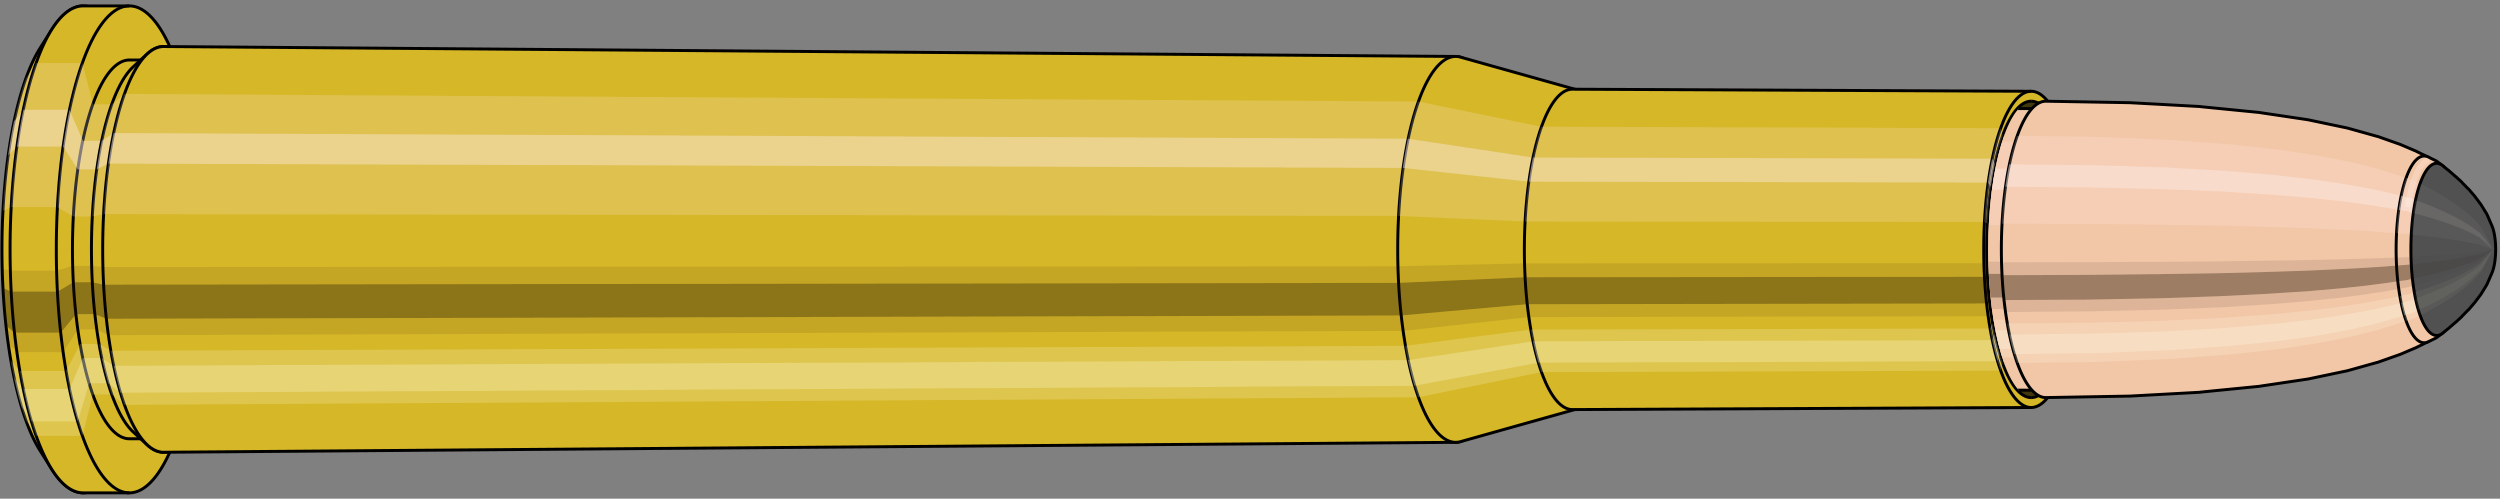
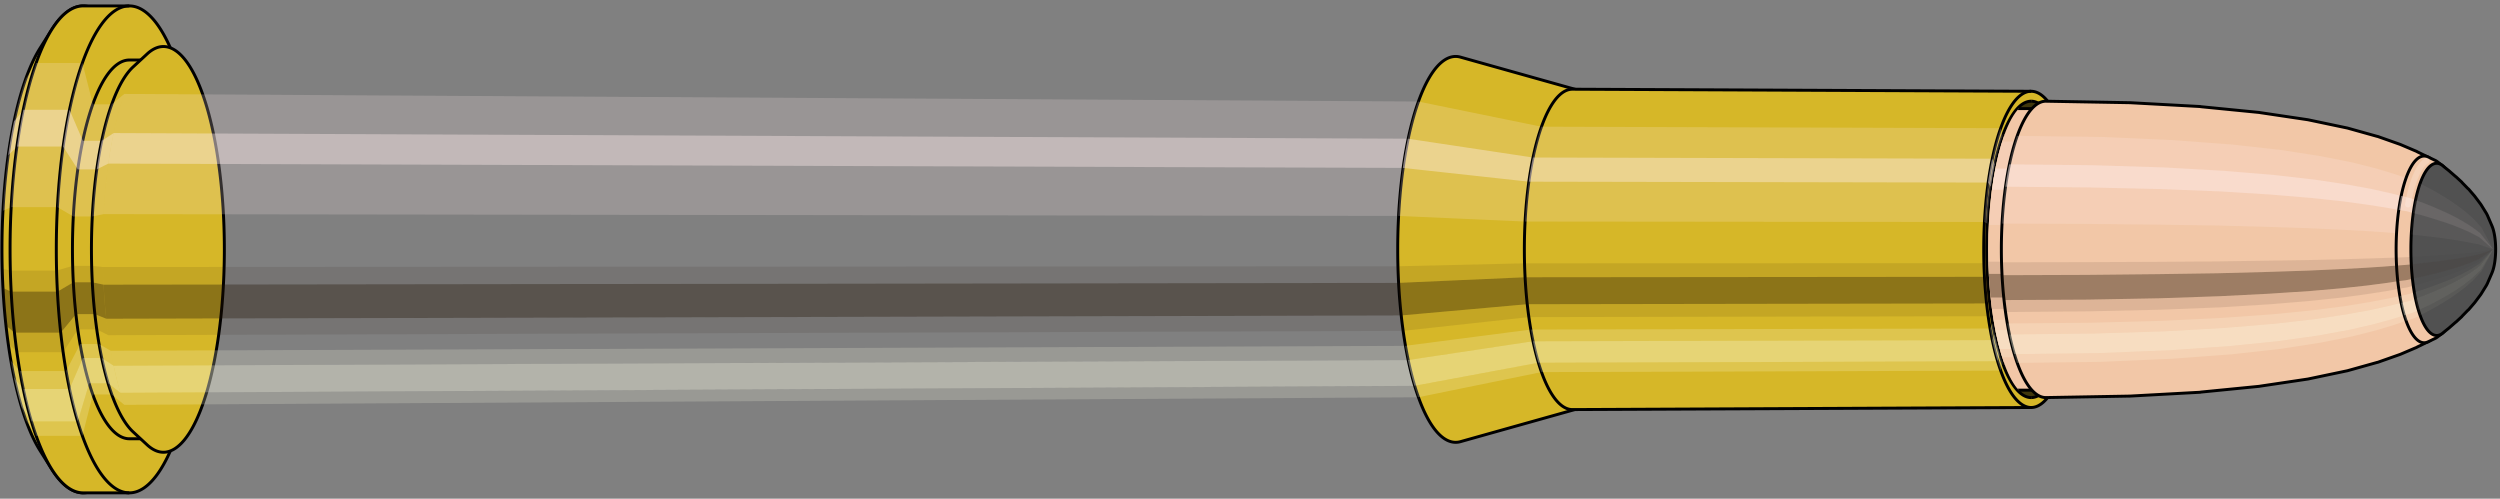
<svg xmlns="http://www.w3.org/2000/svg" viewBox="-0.464 -1.683 16.871 3.365">
  <rect x="-0.464" y="-1.683" width="16.871" height="3.365" fill="#808080" stroke="none" />
  <defs>
    <clipPath id="clip">
      <ellipse style="fill:white;stroke:none" cx="13.253" cy="0" rx="0.3" ry="1" />
      <rect style="fill:white;" x="13.253" y="-2" width="100" height="4" />
    </clipPath>
  </defs>
  <g id="calibersvg">
    <path style="fill:#d6b728;stroke:black;stroke-width:0.02;" d=" M -0.193 -1.359  A 0.451 1.504 0 0 0 -0.193 1.359   L -0.114 1.484  A 0.493 1.643 0 1 0 -0.114 -1.484  L -0.193 -1.359  Z" />
    <path style="fill:#ffefef;opacity:0.2;" d=" M -0.29 -1.152  A 0.451 1.504 0 0 0 -0.444 -0.261   L -0.388 -0.285  A 0.493 1.643 0 0 1 -0.22 -1.258   L -0.29 -1.152  Z " />
    <path style="fill:#ffefef;opacity:0.4;" d=" M -0.37 -0.863  A 0.451 1.504 0 0 0 -0.409 -0.635   L -0.349 -0.694  A 0.493 1.643 0 0 1 -0.306 -0.942   L -0.37 -0.863  Z " />
    <path style="fill:#201000;opacity:0.1;" d=" M -0.449 0.131  A 0.451 1.504 0 0 0 -0.444 0.261   L -0.388 0.285  A 0.493 1.643 0 0 1 -0.394 0.143   L -0.449 0.131  Z " />
    <path style="fill:#201000;opacity:0.4;" d=" M -0.444 0.261  A 0.451 1.504 0 0 0 -0.424 0.514   L -0.366 0.562  A 0.493 1.643 0 0 1 -0.388 0.285   L -0.444 0.261  Z " />
    <path style="fill:#201000;opacity:0.1;" d=" M -0.424 0.514  A 0.451 1.504 0 0 0 -0.409 0.635   L -0.349 0.694  A 0.493 1.643 0 0 1 -0.366 0.562   L -0.424 0.514  Z " />
    <path style="fill:#ffffe8;opacity:0.2;" d=" M -0.391 0.752  A 0.451 1.504 0 0 0 -0.37 0.863   L -0.306 0.942  A 0.493 1.643 0 0 1 -0.33 0.821   L -0.391 0.752  Z " />
    <path style="fill:#ffffe8;opacity:0.4;" d=" M -0.37 0.863  A 0.451 1.504 0 0 0 -0.319 1.063   L -0.251 1.161  A 0.493 1.643 0 0 1 -0.306 0.942   L -0.37 0.863  Z " />
    <path style="fill:#ffffe8;opacity:0.2;" d=" M -0.319 1.063  A 0.451 1.504 0 0 0 -0.29 1.152   L -0.22 1.258  A 0.493 1.643 0 0 1 -0.251 1.161   L -0.319 1.063  Z " />
    <path style="fill:#d6b728;stroke:black;stroke-width:0.02;" d=" M 0.097 -1.643  A 0.493 1.643 0 0 0 0.097 1.643   L 0.409 1.643  A 0.493 1.643 0 0 0 0.409 -1.643  L 0.097 -1.643  Z " />
    <path style="fill:#ffefef;opacity:0.2;" d=" M -0.22 -1.258  A 0.493 1.643 0 0 0 -0.388 -0.285   L -0.076 -0.285  A 0.493 1.643 0 0 1 0.092 -1.258   L -0.22 -1.258  Z " />
    <path style="fill:#ffefef;opacity:0.4;" d=" M -0.306 -0.942  A 0.493 1.643 0 0 0 -0.349 -0.694   L -0.038 -0.694  A 0.493 1.643 0 0 1 0.005 -0.942   L -0.306 -0.942  Z " />
    <path style="fill:#201000;opacity:0.1;" d=" M -0.394 0.143  A 0.493 1.643 0 0 0 -0.388 0.285   L -0.076 0.285  A 0.493 1.643 0 0 1 -0.082 0.143   L -0.394 0.143  Z " />
    <path style="fill:#201000;opacity:0.4;" d=" M -0.388 0.285  A 0.493 1.643 0 0 0 -0.366 0.562   L -0.054 0.562  A 0.493 1.643 0 0 1 -0.076 0.285   L -0.388 0.285  Z " />
    <path style="fill:#201000;opacity:0.1;" d=" M -0.366 0.562  A 0.493 1.643 0 0 0 -0.349 0.694   L -0.038 0.694  A 0.493 1.643 0 0 1 -0.054 0.562   L -0.366 0.562  Z " />
-     <path style="fill:#ffffe8;opacity:0.2;" d=" M -0.33 0.821  A 0.493 1.643 0 0 0 -0.306 0.942   L 0.005 0.942  A 0.493 1.643 0 0 1 -0.018 0.821   L -0.33 0.821  Z " />
+     <path style="fill:#ffffe8;opacity:0.2;" d=" M -0.33 0.821  A 0.493 1.643 0 0 0 -0.306 0.942   L 0.005 0.942  A 0.493 1.643 0 0 1 -0.018 0.821   L -0.33 0.821  " />
    <path style="fill:#ffffe8;opacity:0.4;" d=" M -0.306 0.942  A 0.493 1.643 0 0 0 -0.251 1.161   L 0.061 1.161  A 0.493 1.643 0 0 1 0.005 0.942   L -0.306 0.942  Z " />
    <path style="fill:#ffffe8;opacity:0.2;" d=" M -0.251 1.161  A 0.493 1.643 0 0 0 -0.22 1.258   L 0.092 1.258  A 0.493 1.643 0 0 1 0.061 1.161   L -0.251 1.161  Z " />
    <path style="fill:#d6b728;stroke:black;stroke-width:0.02;" d=" M 0.409 -1.278  A 0.384 1.278 0 0 0 0.409 1.278   L 0.537 1.278  A 0.384 1.278 0 0 0 0.537 -1.278  L 0.409 -1.278  Z " />
    <path style="fill:none;stroke:black;stroke-width:0.02;" d=" M 0.409 -1.643  A 0.493 1.643 0 0 0 0.409 1.643 " />
    <path style="fill:#ffefef;opacity:0.2;" d=" M 0.092 -1.258  A 0.493 1.643 0 0 0 -0.076 -0.285   L 0.031 -0.222  L 0.159 -0.222  A 0.384 1.278 0 0 1 0.29 -0.979   L 0.163 -0.979  L 0.092 -1.258  Z " />
    <path style="fill:#ffefef;opacity:0.4;" d=" M 0.005 -0.942  A 0.493 1.643 0 0 0 -0.038 -0.694   L 0.061 -0.54  L 0.189 -0.54  A 0.384 1.278 0 0 1 0.223 -0.733   L 0.095 -0.733  L 0.005 -0.942  Z " />
    <path style="fill:#201000;opacity:0.1;" d=" M -0.082 0.143  A 0.493 1.643 0 0 0 -0.076 0.285   L 0.031 0.222  L 0.159 0.222  A 0.384 1.278 0 0 1 0.155 0.111   L 0.027 0.111  L -0.082 0.143  Z " />
    <path style="fill:#201000;opacity:0.4;" d=" M -0.076 0.285  A 0.493 1.643 0 0 0 -0.054 0.562   L 0.049 0.437  L 0.176 0.437  A 0.384 1.278 0 0 1 0.159 0.222   L 0.031 0.222  L -0.076 0.285  Z " />
    <path style="fill:#201000;opacity:0.1;" d=" M -0.054 0.562  A 0.493 1.643 0 0 0 -0.038 0.694   L 0.061 0.54  L 0.189 0.54  A 0.384 1.278 0 0 1 0.176 0.437   L 0.049 0.437  L -0.054 0.562  Z " />
    <path style="fill:#ffffe8;opacity:0.2;" d=" M -0.018 0.821  A 0.493 1.643 0 0 0 0.005 0.942   L 0.095 0.733  L 0.223 0.733  A 0.384 1.278 0 0 1 0.205 0.639   L 0.077 0.639  L -0.018 0.821  Z " />
    <path style="fill:#ffffe8;opacity:0.4;" d=" M 0.005 0.942  A 0.493 1.643 0 0 0 0.061 1.161   L 0.138 0.904  L 0.266 0.904  A 0.384 1.278 0 0 1 0.223 0.733   L 0.095 0.733  L 0.005 0.942  Z " />
    <path style="fill:#ffffe8;opacity:0.2;" d=" M 0.061 1.161  A 0.493 1.643 0 0 0 0.092 1.258   L 0.163 0.979  L 0.29 0.979  A 0.384 1.278 0 0 1 0.266 0.904   L 0.138 0.904  L 0.061 1.161  Z " />
    <path style="fill:#d6b728;stroke:black;stroke-width:0.02;" d=" M 0.435 -1.232  A 0.384 1.278 0 0 0 0.435 1.232   L 0.53 1.32  A 0.411 1.369 0 1 0 0.53 -1.32  L 0.435 -1.232  Z " />
    <path style="fill:#ffefef;opacity:0.2;" d=" M 0.29 -0.979  A 0.384 1.278 0 0 0 0.159 -0.222   L 0.235 -0.238  A 0.411 1.369 0 0 1 0.375 -1.049   L 0.29 -0.979  Z " />
    <path style="fill:#ffefef;opacity:0.4;" d=" M 0.223 -0.733  A 0.384 1.278 0 0 0 0.189 -0.54   L 0.267 -0.579  A 0.411 1.369 0 0 1 0.303 -0.785   L 0.223 -0.733  Z " />
    <path style="fill:#201000;opacity:0.1;" d=" M 0.155 0.111  A 0.384 1.278 0 0 0 0.159 0.222   L 0.235 0.238  A 0.411 1.369 0 0 1 0.23 0.119   L 0.155 0.111  Z " />
    <path style="fill:#201000;opacity:0.4;" d=" M 0.159 0.222  A 0.384 1.278 0 0 0 0.176 0.437   L 0.253 0.468  A 0.411 1.369 0 0 1 0.235 0.238   L 0.159 0.222  Z " />
    <path style="fill:#201000;opacity:0.1;" d=" M 0.176 0.437  A 0.384 1.278 0 0 0 0.189 0.54   L 0.267 0.579  A 0.411 1.369 0 0 1 0.253 0.468   L 0.176 0.437  Z " />
    <path style="fill:#ffffe8;opacity:0.2;" d=" M 0.205 0.639  A 0.384 1.278 0 0 0 0.223 0.733   L 0.303 0.785  A 0.411 1.369 0 0 1 0.283 0.684   L 0.205 0.639  Z " />
    <path style="fill:#ffffe8;opacity:0.4;" d=" M 0.223 0.733  A 0.384 1.278 0 0 0 0.266 0.904   L 0.349 0.968  A 0.411 1.369 0 0 1 0.303 0.785   L 0.223 0.733  Z " />
    <path style="fill:#ffffe8;opacity:0.2;" d=" M 0.266 0.904  A 0.384 1.278 0 0 0 0.29 0.979   L 0.375 1.049  A 0.411 1.369 0 0 1 0.349 0.968   L 0.266 0.904  Z " />
-     <path style="fill:#d6b728;stroke:black;stroke-width:0.02;" d=" M 0.64 -1.369  A 0.411 1.369 0 1 0 0.64 1.369   L 9.358 1.302  A 0.391 1.302 0 0 0 9.358 -1.302  L 0.64 -1.369  Z " />
    <path style="fill:#ffefef;opacity:0.2;" d=" M 0.375 -1.049  A 0.411 1.369 0 0 0 0.235 -0.238   L 8.972 -0.226  A 0.391 1.302 0 0 1 9.106 -0.998   L 0.375 -1.049  Z " />
    <path style="fill:#ffefef;opacity:0.4;" d=" M 0.303 -0.785  A 0.411 1.369 0 0 0 0.267 -0.579   L 9.003 -0.55  A 0.391 1.302 0 0 1 9.037 -0.747   L 0.303 -0.785  Z " />
    <path style="fill:#201000;opacity:0.1;" d=" M 0.23 0.119  A 0.411 1.369 0 0 0 0.235 0.238   L 8.972 0.226  A 0.391 1.302 0 0 1 8.967 0.114   L 0.23 0.119  Z " />
    <path style="fill:#201000;opacity:0.4;" d=" M 0.235 0.238  A 0.411 1.369 0 0 0 0.253 0.468   L 8.99 0.446  A 0.391 1.302 0 0 1 8.972 0.226   L 0.235 0.238  Z " />
    <path style="fill:#201000;opacity:0.1;" d=" M 0.253 0.468  A 0.411 1.369 0 0 0 0.267 0.579   L 9.003 0.55  A 0.391 1.302 0 0 1 8.99 0.446   L 0.253 0.468  Z " />
    <path style="fill:#ffffe8;opacity:0.2;" d=" M 0.283 0.684  A 0.411 1.369 0 0 0 0.303 0.785   L 9.037 0.747  A 0.391 1.302 0 0 1 9.018 0.651   L 0.283 0.684  Z " />
    <path style="fill:#ffffe8;opacity:0.4;" d=" M 0.303 0.785  A 0.411 1.369 0 0 0 0.349 0.968   L 9.081 0.921  A 0.391 1.302 0 0 1 9.037 0.747   L 0.303 0.785  Z " />
    <path style="fill:#ffffe8;opacity:0.2;" d=" M 0.349 0.968  A 0.411 1.369 0 0 0 0.375 1.049   L 9.106 0.998  A 0.391 1.302 0 0 1 9.081 0.921   L 0.349 0.968  Z " />
    <path style="fill:#d6b728;stroke:black;stroke-width:0.02;" d=" M 9.39 -1.298  A 0.391 1.302 0 1 0 9.39 1.298   L 10.174 1.078  A 0.324 1.081 0 0 0 10.174 -1.078  L 9.39 -1.298  Z " />
    <path style="fill:#ffefef;opacity:0.2;" d=" M 9.106 -0.998  A 0.391 1.302 0 0 0 8.972 -0.226   L 9.827 -0.188  A 0.324 1.081 0 0 1 9.938 -0.828   L 9.106 -0.998  Z " />
    <path style="fill:#ffefef;opacity:0.4;" d=" M 9.037 -0.747  A 0.391 1.302 0 0 0 9.003 -0.55   L 9.853 -0.457  A 0.324 1.081 0 0 1 9.881 -0.62   L 9.037 -0.747  Z " />
    <path style="fill:#201000;opacity:0.1;" d=" M 8.967 0.114  A 0.391 1.302 0 0 0 8.972 0.226   L 9.827 0.188  A 0.324 1.081 0 0 1 9.824 0.094   L 8.967 0.114  Z " />
    <path style="fill:#201000;opacity:0.4;" d=" M 8.972 0.226  A 0.391 1.302 0 0 0 8.99 0.446   L 9.842 0.37  A 0.324 1.081 0 0 1 9.827 0.188   L 8.972 0.226  Z " />
    <path style="fill:#201000;opacity:0.1;" d=" M 8.99 0.446  A 0.391 1.302 0 0 0 9.003 0.55   L 9.853 0.457  A 0.324 1.081 0 0 1 9.842 0.37   L 8.99 0.446  Z " />
    <path style="fill:#ffffe8;opacity:0.2;" d=" M 9.018 0.651  A 0.391 1.302 0 0 0 9.037 0.747   L 9.881 0.62  A 0.324 1.081 0 0 1 9.866 0.541   L 9.018 0.651  Z " />
    <path style="fill:#ffffe8;opacity:0.4;" d=" M 9.037 0.747  A 0.391 1.302 0 0 0 9.081 0.921   L 9.917 0.765  A 0.324 1.081 0 0 1 9.881 0.62   L 9.037 0.747  Z " />
    <path style="fill:#ffffe8;opacity:0.2;" d=" M 9.081 0.921  A 0.391 1.302 0 0 0 9.106 0.998   L 9.938 0.828  A 0.324 1.081 0 0 1 9.917 0.765   L 9.081 0.921  Z " />
    <path style="fill:#d6b728;stroke:black;stroke-width:0.02;" d=" M 10.147 -1.081  A 0.324 1.081 0 1 0 10.147 1.081   L 13.243 1.067  A 0.32 1.067 0 0 0 13.243 -1.067  L 10.147 -1.081  Z " />
    <path style="fill:#ffefef;opacity:0.2;" d=" M 9.938 -0.828  A 0.324 1.081 0 0 0 9.827 -0.188   L 12.927 -0.185  A 0.32 1.067 0 0 1 13.037 -0.818   L 9.938 -0.828  Z " />
    <path style="fill:#ffefef;opacity:0.4;" d=" M 9.881 -0.62  A 0.324 1.081 0 0 0 9.853 -0.457   L 12.952 -0.451  A 0.32 1.067 0 0 1 12.98 -0.612   L 9.881 -0.62  Z " />
    <path style="fill:#201000;opacity:0.1;" d=" M 9.824 0.094  A 0.324 1.081 0 0 0 9.827 0.188   L 12.927 0.185  A 0.32 1.067 0 0 1 12.924 0.093   L 9.824 0.094  Z " />
    <path style="fill:#201000;opacity:0.4;" d=" M 9.827 0.188  A 0.324 1.081 0 0 0 9.842 0.37   L 12.942 0.365  A 0.32 1.067 0 0 1 12.927 0.185   L 9.827 0.188  Z " />
    <path style="fill:#201000;opacity:0.1;" d=" M 9.842 0.37  A 0.324 1.081 0 0 0 9.853 0.457   L 12.952 0.451  A 0.32 1.067 0 0 1 12.942 0.365   L 9.842 0.37  Z " />
    <path style="fill:#ffffe8;opacity:0.2;" d=" M 9.866 0.541  A 0.324 1.081 0 0 0 9.881 0.62   L 12.98 0.612  A 0.32 1.067 0 0 1 12.965 0.534   L 9.866 0.541  Z " />
    <path style="fill:#ffffe8;opacity:0.4;" d=" M 9.881 0.62  A 0.324 1.081 0 0 0 9.917 0.765   L 13.016 0.755  A 0.32 1.067 0 0 1 12.98 0.612   L 9.881 0.62  Z " />
    <path style="fill:#ffffe8;opacity:0.2;" d=" M 9.917 0.765  A 0.324 1.081 0 0 0 9.938 0.828   L 13.037 0.818  A 0.32 1.067 0 0 1 13.016 0.755   L 9.917 0.765  Z " />
    <ellipse style="fill:black;opacity:0.7;" cx="13.243" cy="0" rx="0.3" ry="1" />
    <path style="fill:none;stroke:black;stroke-width:0.02" d=" M 13.243 1  A 0.3 1 0 0 0 13.243 -1 " />
    <path style="fill:none;stroke:black;stroke-width:0.02;" d=" M 13.243 -1.067  A 0.32 1.067 0 0 0 13.243 1.067 " />
    <path style="fill:none;stroke:black;stroke-width:0.02;" d=" M 13.243 -1  A 0.3 1 0 0 0 13.243 1 " />
    <path style="fill:#ffefef;opacity:0.2;" d=" M 13.037 -0.818  A 0.32 1.067 0 0 0 12.927 -0.185   L 12.947 -0.174  A 0.3 1 0 0 1 13.05 -0.766   L 13.037 -0.818  Z " />
    <path style="fill:#ffefef;opacity:0.4;" d=" M 12.98 -0.612  A 0.32 1.067 0 0 0 12.952 -0.451   L 12.971 -0.423  A 0.3 1 0 0 1 12.997 -0.574   L 12.98 -0.612  Z " />
    <path style="fill:#201000;opacity:0.1;" d=" M 12.924 0.093  A 0.32 1.067 0 0 0 12.927 0.185   L 12.947 0.174  A 0.3 1 0 0 1 12.944 0.087   L 12.924 0.093  Z " />
    <path style="fill:#201000;opacity:0.4;" d=" M 12.927 0.185  A 0.32 1.067 0 0 0 12.942 0.365   L 12.961 0.342  A 0.3 1 0 0 1 12.947 0.174   L 12.927 0.185  Z " />
    <path style="fill:#201000;opacity:0.1;" d=" M 12.942 0.365  A 0.32 1.067 0 0 0 12.952 0.451   L 12.971 0.423  A 0.3 1 0 0 1 12.961 0.342   L 12.942 0.365  Z " />
    <path style="fill:#ffffe8;opacity:0.2;" d=" M 12.965 0.534  A 0.32 1.067 0 0 0 12.98 0.612   L 12.997 0.574  A 0.3 1 0 0 1 12.983 0.5   L 12.965 0.534  Z " />
    <path style="fill:#ffffe8;opacity:0.4;" d=" M 12.98 0.612  A 0.32 1.067 0 0 0 13.016 0.755   L 13.03 0.707  A 0.3 1 0 0 1 12.997 0.574   L 12.98 0.612  Z " />
    <path style="fill:#ffffe8;opacity:0.2;" d=" M 13.016 0.755  A 0.32 1.067 0 0 0 13.037 0.818   L 13.05 0.766  A 0.3 1 0 0 1 13.03 0.707   L 13.016 0.755  Z " />
  </g>
  <g clip-path="url(#clip)">
    <g id="bulletsvg" transform="translate(10.485 0)">
      <path style="fill:#f2c7a7;stroke:black;stroke-width:0.02;" d=" M -0.084 -0.9  A 0.283 0.942 0 0 0 -0.084 0.9   L -0.03 0.955  A 0.3 1 0 1 0 -0.03 -0.955  L -0.084 -0.9  Z" />
      <path style="fill:#ffefef;opacity:0.2;" d=" M -0.182 -0.722  A 0.283 0.942 0 0 0 -0.278 -0.164   L -0.237 -0.174  A 0.3 1 0 0 1 -0.134 -0.766   L -0.182 -0.722  Z " />
      <path style="fill:#ffefef;opacity:0.4;" d=" M -0.232 -0.54  A 0.283 0.942 0 0 0 -0.256 -0.398   L -0.213 -0.423  A 0.3 1 0 0 1 -0.187 -0.574   L -0.232 -0.54  Z " />
      <path style="fill:#201000;opacity:0.1;" d=" M -0.281 0.082  A 0.283 0.942 0 0 0 -0.278 0.164   L -0.237 0.174  A 0.3 1 0 0 1 -0.24 0.087   L -0.281 0.082  Z " />
      <path style="fill:#201000;opacity:0.4;" d=" M -0.278 0.164  A 0.283 0.942 0 0 0 -0.266 0.322   L -0.223 0.342  A 0.3 1 0 0 1 -0.237 0.174   L -0.278 0.164  Z " />
      <path style="fill:#201000;opacity:0.1;" d=" M -0.266 0.322  A 0.283 0.942 0 0 0 -0.256 0.398   L -0.213 0.423  A 0.3 1 0 0 1 -0.223 0.342   L -0.266 0.322  Z " />
      <path style="fill:#ffffe8;opacity:0.2;" d=" M -0.245 0.471  A 0.283 0.942 0 0 0 -0.232 0.54   L -0.187 0.574  A 0.3 1 0 0 1 -0.201 0.5   L -0.245 0.471  Z " />
      <path style="fill:#ffffe8;opacity:0.4;" d=" M -0.232 0.54  A 0.283 0.942 0 0 0 -0.2 0.666   L -0.153 0.707  A 0.3 1 0 0 1 -0.187 0.574   L -0.232 0.54  Z " />
      <path style="fill:#ffffe8;opacity:0.2;" d=" M -0.2 0.666  A 0.283 0.942 0 0 0 -0.182 0.722   L -0.134 0.766  A 0.3 1 0 0 1 -0.153 0.707   L -0.2 0.666  Z " />
      <path style="fill:#f2c7a7;stroke:black;stroke-width:0.02;" d=" M 0.059 -1  A 0.3 1 0 0 0 0.059 1   L 2.392 1  A 0.3 1 0 0 0 2.392 -1  L 0.059 -1  Z " />
      <path style="fill:#ffefef;opacity:0.2;" d=" M -0.134 -0.766  A 0.3 1 0 0 0 -0.237 -0.174   L 2.096 -0.174  A 0.3 1 0 0 1 2.199 -0.766   L -0.134 -0.766  Z " />
      <path style="fill:#ffefef;opacity:0.4;" d=" M -0.187 -0.574  A 0.3 1 0 0 0 -0.213 -0.423   L 2.12 -0.423  A 0.3 1 0 0 1 2.146 -0.574   L -0.187 -0.574  Z " />
      <path style="fill:#201000;opacity:0.1;" d=" M -0.24 0.087  A 0.3 1 0 0 0 -0.237 0.174   L 2.096 0.174  A 0.3 1 0 0 1 2.093 0.087   L -0.24 0.087  Z " />
      <path style="fill:#201000;opacity:0.4;" d=" M -0.237 0.174  A 0.3 1 0 0 0 -0.223 0.342   L 2.11 0.342  A 0.3 1 0 0 1 2.096 0.174   L -0.237 0.174  Z " />
      <path style="fill:#201000;opacity:0.1;" d=" M -0.223 0.342  A 0.3 1 0 0 0 -0.213 0.423   L 2.12 0.423  A 0.3 1 0 0 1 2.11 0.342   L -0.223 0.342  Z " />
      <path style="fill:#ffffe8;opacity:0.2;" d=" M -0.201 0.5  A 0.3 1 0 0 0 -0.187 0.574   L 2.146 0.574  A 0.3 1 0 0 1 2.132 0.5   L -0.201 0.5  Z " />
      <path style="fill:#ffffe8;opacity:0.4;" d=" M -0.187 0.574  A 0.3 1 0 0 0 -0.153 0.707   L 2.179 0.707  A 0.3 1 0 0 1 2.146 0.574   L -0.187 0.574  Z " />
      <path style="fill:#ffffe8;opacity:0.2;" d=" M -0.153 0.707  A 0.3 1 0 0 0 -0.134 0.766   L 2.199 0.766  A 0.3 1 0 0 1 2.179 0.707   L -0.153 0.707  Z " />
      <path style="fill:#f2c7a7;stroke:black;stroke-width:0.02;" d=" M 2.392 -0.95  A 0.285 0.95 0 0 0 2.392 0.95   L 2.856 0.95  A 0.285 0.95 0 0 0 2.856 -0.95  L 2.392 -0.95  Z " />
      <path style="fill:none;stroke:black;stroke-width:0.02;" d=" M 2.392 -1  A 0.3 1 0 0 0 2.392 1 " />
      <path style="fill:#ffefef;opacity:0.2;" d=" M 2.199 -0.766  A 0.3 1 0 0 0 2.096 -0.174   L 2.111 -0.165  L 2.575 -0.165  A 0.285 0.95 0 0 1 2.673 -0.728   L 2.208 -0.728  L 2.199 -0.766  Z " />
      <path style="fill:#ffefef;opacity:0.4;" d=" M 2.146 -0.574  A 0.3 1 0 0 0 2.12 -0.423   L 2.133 -0.402  L 2.598 -0.402  A 0.285 0.95 0 0 1 2.622 -0.545   L 2.158 -0.545  L 2.146 -0.574  Z " />
      <path style="fill:#201000;opacity:0.1;" d=" M 2.093 0.087  A 0.3 1 0 0 0 2.096 0.174   L 2.111 0.165  L 2.575 0.165  A 0.285 0.95 0 0 1 2.572 0.083   L 2.108 0.083  L 2.093 0.087  Z " />
      <path style="fill:#201000;opacity:0.4;" d=" M 2.096 0.174  A 0.3 1 0 0 0 2.11 0.342   L 2.124 0.325  L 2.588 0.325  A 0.285 0.95 0 0 1 2.575 0.165   L 2.111 0.165  L 2.096 0.174  Z " />
      <path style="fill:#201000;opacity:0.1;" d=" M 2.11 0.342  A 0.3 1 0 0 0 2.12 0.423   L 2.133 0.402  L 2.598 0.402  A 0.285 0.95 0 0 1 2.588 0.325   L 2.124 0.325  L 2.11 0.342  Z " />
      <path style="fill:#ffffe8;opacity:0.2;" d=" M 2.132 0.5  A 0.3 1 0 0 0 2.146 0.574   L 2.158 0.545  L 2.622 0.545  A 0.285 0.95 0 0 1 2.609 0.475   L 2.145 0.475  L 2.132 0.5  Z " />
      <path style="fill:#ffffe8;opacity:0.4;" d=" M 2.146 0.574  A 0.3 1 0 0 0 2.179 0.707   L 2.19 0.672  L 2.654 0.672  A 0.285 0.95 0 0 1 2.622 0.545   L 2.158 0.545  L 2.146 0.574  Z " />
      <path style="fill:#ffffe8;opacity:0.2;" d=" M 2.179 0.707  A 0.3 1 0 0 0 2.199 0.766   L 2.208 0.728  L 2.673 0.728  A 0.285 0.95 0 0 1 2.654 0.672   L 2.19 0.672  L 2.179 0.707  Z " />
      <path style="fill:#f2c7a7;stroke:black;stroke-width:0.02;" d=" M 2.857 -1  A 0.3 1 0 1 0 2.857 1   L 3.421 0.99  A 0.297 0.99 0 0 0 3.424 0.99  L 3.9 0.964  A 0.289 0.964 0 0 0 3.903 0.963  L 4.298 0.924  A 0.277 0.924 0 0 0 4.303 0.923  L 4.625 0.875  A 0.263 0.875 0 0 0 4.63 0.874  L 4.887 0.82  A 0.246 0.822 0 0 0 4.892 0.819  L 5.092 0.763  A 0.23 0.766 0 0 0 5.097 0.762  L 5.247 0.709  A 0.214 0.713 0 0 0 5.252 0.707  L 5.36 0.661  A 0.2 0.666 0 0 0 5.363 0.659  L 5.437 0.623  A 0.189 0.63 0 0 0 5.437 -0.623  L 5.363 -0.659  A 0.2 0.666 0 0 0 5.36 -0.661  L 5.252 -0.707  A 0.214 0.713 0 0 0 5.247 -0.709  L 5.097 -0.762  A 0.23 0.766 0 0 0 5.092 -0.763  L 4.892 -0.819  A 0.246 0.822 0 0 0 4.887 -0.82  L 4.63 -0.874  A 0.263 0.875 0 0 0 4.625 -0.875  L 4.303 -0.923  A 0.277 0.924 0 0 0 4.298 -0.924  L 3.903 -0.963  A 0.289 0.964 0 0 0 3.9 -0.964  L 3.424 -0.99  A 0.297 0.99 0 0 0 3.421 -0.99  L 2.857 -1  Z " />
      <path style="fill:#ffefef;opacity:0.2;" d=" M 2.663 -0.766  A 0.3 1 0 0 0 2.56 -0.174   L 3.127 -0.172  L 3.61 -0.167  L 4.017 -0.161  L 4.355 -0.152  L 4.629 -0.143  L 4.846 -0.133  L 5.014 -0.124  L 5.137 -0.116  L 5.224 -0.109  A 0.189 0.63 0 0 1 5.288 -0.482   L 5.206 -0.51  L 5.087 -0.546  L 4.925 -0.587  L 4.713 -0.629  L 4.444 -0.671  L 4.112 -0.708  L 3.709 -0.738  L 3.228 -0.759  L 2.663 -0.766  Z " />
      <path style="fill:#ffefef;opacity:0.4;" d=" M 2.61 -0.574  A 0.3 1 0 0 0 2.584 -0.423   L 3.15 -0.418  L 3.633 -0.407  L 4.039 -0.391  L 4.375 -0.37  L 4.648 -0.347  L 4.864 -0.324  L 5.03 -0.301  L 5.153 -0.282  L 5.239 -0.266  A 0.189 0.63 0 0 1 5.255 -0.361   L 5.17 -0.382  L 5.049 -0.409  L 4.884 -0.439  L 4.67 -0.471  L 4.398 -0.502  L 4.063 -0.53  L 3.658 -0.553  L 3.176 -0.568  L 2.61 -0.574  Z " />
      <path style="fill:#201000;opacity:0.1;" d=" M 2.557 0.087  A 0.3 1 0 0 0 2.56 0.174   L 3.127 0.172  L 3.61 0.167  L 4.017 0.161  L 4.355 0.152  L 4.629 0.143  L 4.846 0.133  L 5.014 0.124  L 5.137 0.116  L 5.224 0.109  A 0.189 0.63 0 0 1 5.222 0.055   L 5.135 0.058  L 5.011 0.062  L 4.844 0.067  L 4.626 0.072  L 4.352 0.076  L 4.014 0.081  L 3.607 0.084  L 3.123 0.086  L 2.557 0.087  Z " />
      <path style="fill:#201000;opacity:0.4;" d=" M 2.56 0.174  A 0.3 1 0 0 0 2.574 0.342   L 3.14 0.339  L 3.623 0.33  L 4.03 0.316  L 4.366 0.299  L 4.64 0.281  L 4.857 0.262  L 5.023 0.244  L 5.146 0.228  L 5.232 0.215  A 0.189 0.63 0 0 1 5.224 0.109   L 5.137 0.116  L 5.014 0.124  L 4.846 0.133  L 4.629 0.143  L 4.355 0.152  L 4.017 0.161  L 3.61 0.167  L 3.127 0.172  L 2.56 0.174  Z " />
      <path style="fill:#201000;opacity:0.1;" d=" M 2.574 0.342  A 0.3 1 0 0 0 2.584 0.423   L 3.15 0.418  L 3.633 0.407  L 4.039 0.391  L 4.375 0.37  L 4.648 0.347  L 4.864 0.324  L 5.03 0.301  L 5.153 0.282  L 5.239 0.266  A 0.189 0.63 0 0 1 5.232 0.215   L 5.146 0.228  L 5.023 0.244  L 4.857 0.262  L 4.64 0.281  L 4.366 0.299  L 4.03 0.316  L 3.623 0.33  L 3.14 0.339  L 2.574 0.342  Z " />
      <path style="fill:#ffffe8;opacity:0.2;" d=" M 2.596 0.5  A 0.3 1 0 0 0 2.61 0.574   L 3.176 0.568  L 3.658 0.553  L 4.063 0.53  L 4.398 0.502  L 4.67 0.471  L 4.884 0.439  L 5.049 0.409  L 5.17 0.382  L 5.255 0.361  A 0.189 0.63 0 0 1 5.246 0.315   L 5.161 0.333  L 5.039 0.356  L 4.874 0.383  L 4.658 0.411  L 4.386 0.438  L 4.05 0.462  L 3.644 0.482  L 3.162 0.495  L 2.596 0.5  Z " />
      <path style="fill:#ffffe8;opacity:0.4;" d=" M 2.61 0.574  A 0.3 1 0 0 0 2.644 0.707   L 3.209 0.7  L 3.69 0.681  L 4.094 0.653  L 4.428 0.619  L 4.697 0.581  L 4.91 0.542  L 5.073 0.504  L 5.193 0.471  L 5.276 0.445  A 0.189 0.63 0 0 1 5.255 0.361   L 5.17 0.382  L 5.049 0.409  L 4.884 0.439  L 4.67 0.471  L 4.398 0.502  L 4.063 0.53  L 3.658 0.553  L 3.176 0.568  L 2.61 0.574  Z " />
      <path style="fill:#ffffe8;opacity:0.2;" d=" M 2.644 0.707  A 0.3 1 0 0 0 2.663 0.766   L 3.228 0.759  L 3.709 0.738  L 4.112 0.708  L 4.444 0.671  L 4.713 0.629  L 4.925 0.587  L 5.087 0.546  L 5.206 0.51  L 5.288 0.482  A 0.189 0.63 0 0 1 5.276 0.445   L 5.193 0.471  L 5.073 0.504  L 4.91 0.542  L 4.697 0.581  L 4.428 0.619  L 4.094 0.653  L 3.69 0.681  L 3.209 0.7  L 2.644 0.707  Z " />
      <path style="fill:#f2c7a7;stroke:black;stroke-width:0.02;" d=" M 5.436 -0.624  A 0.189 0.63 0 1 0 5.436 0.624   L 5.484 0.601  A 0.182 0.607 0 0 0 5.499 0.592  L 5.533 0.566  A 0.174 0.581 0 0 0 5.533 -0.566  L 5.499 -0.592  A 0.182 0.607 0 0 0 5.484 -0.601  L 5.436 -0.624  Z " />
-       <path style="fill:#ffefef;opacity:0.2;" d=" M 5.288 -0.482  A 0.189 0.63 0 0 0 5.224 -0.109   L 5.28 -0.105  L 5.323 -0.101  A 0.174 0.581 0 0 1 5.383 -0.445   L 5.342 -0.465  L 5.288 -0.482  Z " />
      <path style="fill:#ffefef;opacity:0.4;" d=" M 5.255 -0.361  A 0.189 0.63 0 0 0 5.239 -0.266   L 5.294 -0.257  L 5.337 -0.245  A 0.174 0.581 0 0 1 5.352 -0.333   L 5.31 -0.348  L 5.255 -0.361  Z " />
      <path style="fill:#201000;opacity:0.1;" d=" M 5.222 0.055  A 0.189 0.63 0 0 0 5.224 0.109   L 5.28 0.105  L 5.323 0.101  A 0.174 0.581 0 0 1 5.321 0.051   L 5.278 0.053  L 5.222 0.055  Z " />
      <path style="fill:#201000;opacity:0.4;" d=" M 5.224 0.109  A 0.189 0.63 0 0 0 5.232 0.215   L 5.288 0.208  L 5.331 0.199  A 0.174 0.581 0 0 1 5.323 0.101   L 5.28 0.105  L 5.224 0.109  Z " />
      <path style="fill:#201000;opacity:0.1;" d=" M 5.232 0.215  A 0.189 0.63 0 0 0 5.239 0.266   L 5.294 0.257  L 5.337 0.245  A 0.174 0.581 0 0 1 5.331 0.199   L 5.288 0.208  L 5.232 0.215  Z " />
      <path style="fill:#ffffe8;opacity:0.2;" d=" M 5.246 0.315  A 0.189 0.63 0 0 0 5.255 0.361   L 5.31 0.348  L 5.352 0.333  A 0.174 0.581 0 0 1 5.344 0.29   L 5.301 0.303  L 5.246 0.315  Z " />
      <path style="fill:#ffffe8;opacity:0.4;" d=" M 5.255 0.361  A 0.189 0.63 0 0 0 5.276 0.445   L 5.33 0.429  L 5.371 0.411  A 0.174 0.581 0 0 1 5.352 0.333   L 5.31 0.348  L 5.255 0.361  Z " />
      <path style="fill:#ffffe8;opacity:0.2;" d=" M 5.276 0.445  A 0.189 0.63 0 0 0 5.288 0.482   L 5.342 0.465  L 5.383 0.445  A 0.174 0.581 0 0 1 5.371 0.411   L 5.33 0.429  L 5.276 0.445  Z " />
      <path style="fill:#515151;stroke:black;stroke-width:0.02;" d=" M 5.534 -0.566  A 0.174 0.581 0 1 0 5.534 0.566   L 5.54 0.561  A 0.173 0.576 0 0 0 5.541 0.56  L 5.581 0.528  A 0.163 0.543 0 0 0 5.583 0.526  L 5.622 0.492  A 0.152 0.508 0 0 0 5.625 0.49  L 5.664 0.454  A 0.141 0.471 0 0 0 5.667 0.45  L 5.705 0.411  A 0.129 0.43 0 0 0 5.71 0.407  L 5.747 0.364  A 0.116 0.385 0 0 0 5.752 0.358  L 5.788 0.31  A 0.1 0.334 0 0 0 5.795 0.3  L 5.829 0.245  A 0.082 0.272 0 0 0 5.84 0.223  L 5.868 0.158  A 0.058 0.193 0 0 0 5.868 -0.158  L 5.84 -0.223  A 0.082 0.272 0 0 0 5.829 -0.245  L 5.795 -0.3  A 0.1 0.334 0 0 0 5.788 -0.31  L 5.752 -0.358  A 0.116 0.385 0 0 0 5.747 -0.364  L 5.71 -0.407  A 0.129 0.43 0 0 0 5.705 -0.411  L 5.667 -0.45  A 0.141 0.471 0 0 0 5.664 -0.454  L 5.625 -0.49  A 0.152 0.508 0 0 0 5.622 -0.492  L 5.583 -0.526  A 0.163 0.543 0 0 0 5.581 -0.528  L 5.541 -0.56  A 0.173 0.576 0 0 0 5.54 -0.561  L 5.534 -0.566  Z " />
      <path style="fill:#ffefef;opacity:0.047;" d=" M 5.383 -0.445  A 0.174 0.581 0 0 0 5.323 -0.101   L 5.33 -0.1  L 5.382 -0.094  L 5.434 -0.088  L 5.487 -0.082  L 5.54 -0.075  L 5.596 -0.067  L 5.652 -0.058  L 5.712 -0.047  L 5.778 -0.034  A 0.058 0.193 0 0 1 5.797 -0.148   L 5.74 -0.209  L 5.687 -0.256  L 5.635 -0.295  L 5.585 -0.33  L 5.535 -0.361  L 5.486 -0.39  L 5.438 -0.416  L 5.39 -0.441  L 5.383 -0.445  Z " />
      <path style="fill:#ffefef;opacity:0.094;" d=" M 5.352 -0.333  A 0.174 0.581 0 0 0 5.337 -0.245   L 5.344 -0.243  L 5.395 -0.23  L 5.446 -0.215  L 5.498 -0.199  L 5.551 -0.182  L 5.605 -0.163  L 5.66 -0.141  L 5.719 -0.115  L 5.782 -0.082  A 0.058 0.193 0 0 1 5.787 -0.111   L 5.726 -0.156  L 5.669 -0.191  L 5.615 -0.221  L 5.562 -0.247  L 5.51 -0.27  L 5.459 -0.292  L 5.409 -0.312  L 5.359 -0.33  L 5.352 -0.333  Z " />
      <path style="fill:#201000;opacity:0.024;" d=" M 5.321 0.051  A 0.174 0.581 0 0 0 5.323 0.101   L 5.33 0.1  L 5.382 0.094  L 5.434 0.088  L 5.487 0.082  L 5.54 0.075  L 5.596 0.067  L 5.652 0.058  L 5.712 0.047  L 5.778 0.034  A 0.058 0.193 0 0 1 5.777 0.017   L 5.711 0.024  L 5.651 0.029  L 5.594 0.034  L 5.539 0.037  L 5.485 0.041  L 5.432 0.044  L 5.38 0.047  L 5.329 0.05  L 5.321 0.051  Z " />
      <path style="fill:#201000;opacity:0.094;" d=" M 5.323 0.101  A 0.174 0.581 0 0 0 5.331 0.199   L 5.338 0.197  L 5.389 0.186  L 5.441 0.174  L 5.493 0.161  L 5.546 0.147  L 5.601 0.132  L 5.657 0.114  L 5.716 0.093  L 5.78 0.066  A 0.058 0.193 0 0 1 5.778 0.034   L 5.712 0.047  L 5.652 0.058  L 5.596 0.067  L 5.54 0.075  L 5.487 0.082  L 5.434 0.088  L 5.382 0.094  L 5.33 0.1  L 5.323 0.101  Z " />
      <path style="fill:#201000;opacity:0.024;" d=" M 5.331 0.199  A 0.174 0.581 0 0 0 5.337 0.245   L 5.344 0.243  L 5.395 0.23  L 5.446 0.215  L 5.498 0.199  L 5.551 0.182  L 5.605 0.163  L 5.66 0.141  L 5.719 0.115  L 5.782 0.082  A 0.058 0.193 0 0 1 5.78 0.066   L 5.716 0.093  L 5.657 0.114  L 5.601 0.132  L 5.546 0.147  L 5.493 0.161  L 5.441 0.174  L 5.389 0.186  L 5.338 0.197  L 5.331 0.199  Z " />
      <path style="fill:#ffffe8;opacity:0.047;" d=" M 5.344 0.29  A 0.174 0.581 0 0 0 5.352 0.333   L 5.359 0.33  L 5.409 0.312  L 5.459 0.292  L 5.51 0.27  L 5.562 0.247  L 5.615 0.221  L 5.669 0.191  L 5.726 0.156  L 5.787 0.111  A 0.058 0.193 0 0 1 5.784 0.096   L 5.722 0.136  L 5.664 0.167  L 5.609 0.193  L 5.556 0.215  L 5.503 0.235  L 5.452 0.254  L 5.401 0.272  L 5.351 0.288  L 5.344 0.29  Z " />
      <path style="fill:#ffffe8;opacity:0.094;" d=" M 5.352 0.333  A 0.174 0.581 0 0 0 5.371 0.411   L 5.378 0.407  L 5.427 0.384  L 5.476 0.36  L 5.526 0.333  L 5.576 0.304  L 5.628 0.272  L 5.68 0.236  L 5.735 0.193  L 5.794 0.136  A 0.058 0.193 0 0 1 5.787 0.111   L 5.726 0.156  L 5.669 0.191  L 5.615 0.221  L 5.562 0.247  L 5.51 0.27  L 5.459 0.292  L 5.409 0.312  L 5.359 0.33  L 5.352 0.333  Z " />
      <path style="fill:#ffffe8;opacity:0.047;" d=" M 5.371 0.411  A 0.174 0.581 0 0 0 5.383 0.445   L 5.39 0.441  L 5.438 0.416  L 5.486 0.39  L 5.535 0.361  L 5.585 0.33  L 5.635 0.295  L 5.687 0.256  L 5.74 0.209  L 5.797 0.148  A 0.058 0.193 0 0 1 5.794 0.136   L 5.735 0.193  L 5.68 0.236  L 5.628 0.272  L 5.576 0.304  L 5.526 0.333  L 5.476 0.36  L 5.427 0.384  L 5.378 0.407  L 5.371 0.411  Z " />
      <path style="fill:#ffefef;opacity:0.047;" d=" M 5.797 -0.148  A 0.058 0.193 0 0 0 5.778 -0.034   L 5.876 0  A 0 0 0 0 1 5.876 0   L 5.797 -0.148  Z " />
      <path style="fill:#ffefef;opacity:0.094;" d=" M 5.787 -0.111  A 0.058 0.193 0 0 0 5.782 -0.082   L 5.876 0  A 0 0 0 0 1 5.876 0   L 5.787 -0.111  Z " />
      <path style="fill:#201000;opacity:0.024;" d=" M 5.777 0.017  A 0.058 0.193 0 0 0 5.778 0.034   L 5.876 0  A 0 0 0 0 1 5.876 0   L 5.777 0.017  Z " />
      <path style="fill:#201000;opacity:0.094;" d=" M 5.778 0.034  A 0.058 0.193 0 0 0 5.78 0.066   L 5.876 0  A 0 0 0 0 1 5.876 0   L 5.778 0.034  Z " />
      <path style="fill:#201000;opacity:0.024;" d=" M 5.78 0.066  A 0.058 0.193 0 0 0 5.782 0.082   L 5.876 0  A 0 0 0 0 1 5.876 0   L 5.78 0.066  Z " />
      <path style="fill:#ffffe8;opacity:0.047;" d=" M 5.784 0.096  A 0.058 0.193 0 0 0 5.787 0.111   L 5.876 0  A 0 0 0 0 1 5.876 0   L 5.784 0.096  Z " />
      <path style="fill:#ffffe8;opacity:0.094;" d=" M 5.787 0.111  A 0.058 0.193 0 0 0 5.794 0.136   L 5.876 0  A 0 0 0 0 1 5.876 0   L 5.787 0.111  Z " />
      <path style="fill:#ffffe8;opacity:0.047;" d=" M 5.794 0.136  A 0.058 0.193 0 0 0 5.797 0.148   L 5.876 0  A 0 0 0 0 1 5.876 0   L 5.794 0.136  Z " />
      <path style="fill:none;stroke:white;stroke-width:0.04;opacity:0.2;stroke-linecap:round" d=" M 5.427 -0.598  A 0.182 0.607 0 0 0 5.301 -0.303 " />
    </g>
  </g>
</svg>